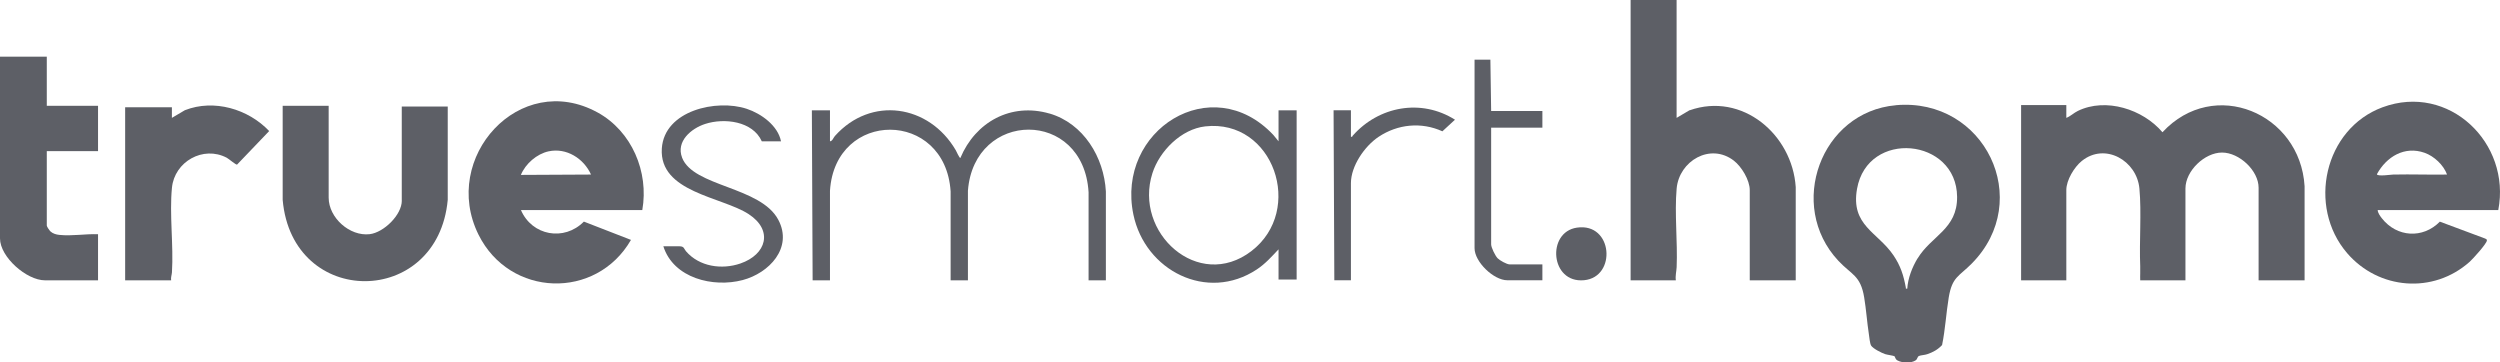
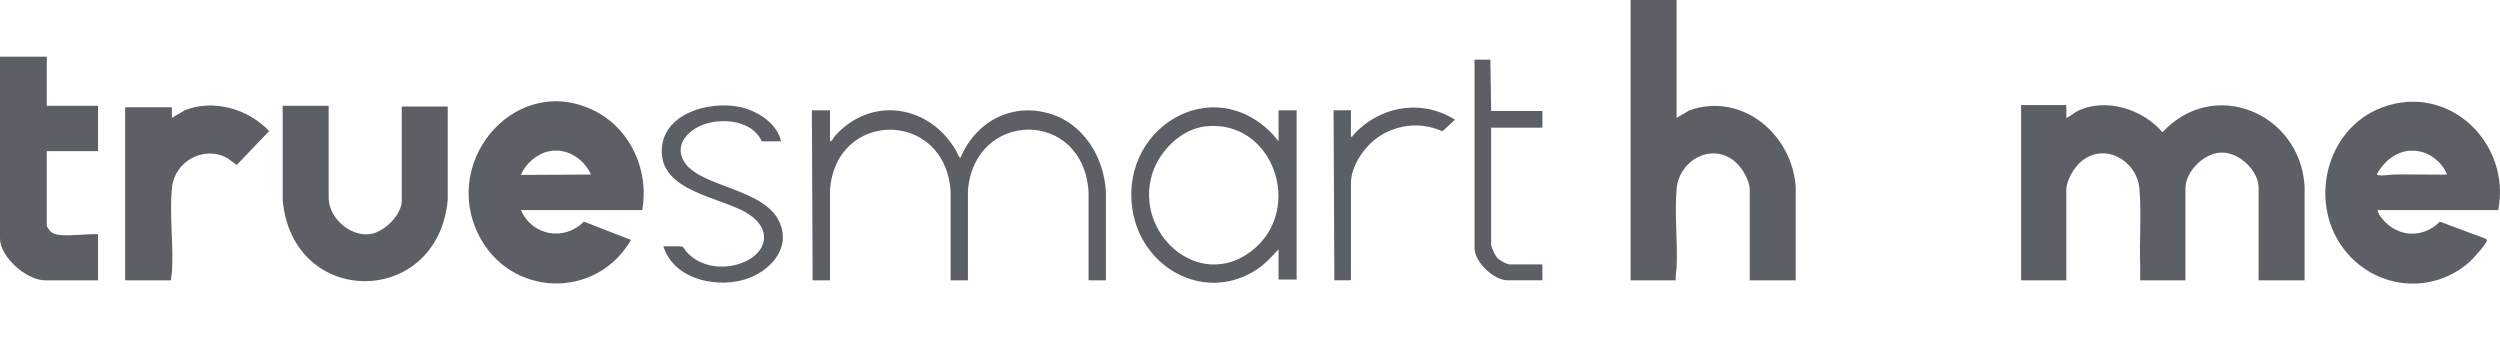
<svg xmlns="http://www.w3.org/2000/svg" width="200" height="29" viewBox="0 0 200 29" fill="none">
  <path d="M172.995 10.578C171.441 8.744 168.47 7.783 166.228 8.874C165.909 9.028 165.641 9.3 165.306 9.43V8.404H161.688V22.425H165.306V15.201C165.306 14.411 165.941 13.364 166.544 12.877C168.41 11.373 170.951 12.857 171.153 15.084C171.331 17.014 171.133 19.302 171.218 21.305C171.234 21.679 171.202 22.056 171.218 22.425H174.836V15.08C174.836 13.672 176.37 12.204 177.762 12.204C179.154 12.204 180.688 13.656 180.688 15.019V22.425H184.367V14.897C184.019 9.053 177.115 6.137 172.999 10.578H172.995Z" fill="#5D5F66" />
-   <path d="M151.663 8.42C145.662 8.951 142.938 16.438 147.062 20.855C148.126 21.995 148.843 22.019 149.134 23.792C149.296 24.761 149.361 25.763 149.51 26.736C149.543 26.955 149.591 27.487 149.688 27.645C149.846 27.896 150.526 28.233 150.813 28.33C150.971 28.383 151.485 28.452 151.55 28.497C151.631 28.553 151.59 28.724 151.809 28.841C152.177 29.044 152.914 29.068 153.262 28.821C153.399 28.724 153.383 28.537 153.521 28.476C153.667 28.415 153.978 28.403 154.168 28.338C154.634 28.184 155.026 27.969 155.366 27.604C155.625 26.347 155.69 25.053 155.9 23.788C156.176 22.145 156.706 22.129 157.734 21.09C162.76 16.021 158.77 7.783 151.659 8.416L151.663 8.42ZM153.399 20.677C152.975 21.383 152.631 22.263 152.582 23.09C152.424 23.102 152.481 23.098 152.465 23.001C152.283 22.015 152.044 21.265 151.477 20.425C150.206 18.552 148.041 18.041 148.563 15.104C149.409 10.338 156.532 11.028 156.568 15.749C156.588 18.345 154.504 18.852 153.404 20.681L153.399 20.677Z" fill="#5D5F66" />
  <path d="M135.172 8.813L134.128 9.43V0H130.449V22.425H134.067C134.015 22.068 134.116 21.707 134.132 21.37C134.217 19.343 133.954 17.067 134.132 15.084C134.33 12.869 136.827 11.401 138.709 12.853C139.328 13.332 139.98 14.411 139.98 15.206V22.429H143.658V14.966C143.379 10.748 139.365 7.349 135.176 8.822L135.172 8.813Z" fill="#5D5F66" />
  <path d="M47.803 8.996C41.582 5.581 35.217 12.618 38.284 18.779C40.777 23.788 47.693 24.015 50.478 19.192L46.71 17.728C45.136 19.326 42.558 18.86 41.675 16.803H51.384C51.922 13.741 50.542 10.501 47.807 8.996H47.803ZM41.671 13.993C42.036 13.101 42.946 12.31 43.889 12.107C45.318 11.799 46.702 12.679 47.281 13.964L41.671 13.993Z" fill="#5D5F66" />
  <path d="M190.603 8.582C185.937 10.306 184.561 16.52 187.77 20.251C190.295 23.183 194.662 23.536 197.572 20.945C197.827 20.717 198.928 19.505 198.952 19.241C198.964 19.128 198.851 19.103 198.778 19.071L195.188 17.732C193.828 19.119 191.744 18.985 190.55 17.465C190.413 17.29 190.219 17.027 190.215 16.803H199.862C200.898 11.446 195.913 6.623 190.603 8.582ZM191.506 13.96C191.344 13.96 190.15 14.143 190.154 13.932C190.919 12.533 192.363 11.657 193.97 12.224C194.727 12.492 195.488 13.202 195.763 13.964C194.346 13.989 192.926 13.932 191.51 13.964L191.506 13.96Z" fill="#5D5F66" />
  <path d="M32.145 16.049C32.145 17.197 30.7 18.6 29.575 18.734C27.981 18.921 26.293 17.424 26.293 15.81V8.465H22.614V15.988C23.375 24.684 35.022 24.639 35.819 15.988V8.525H32.141V16.049H32.145Z" fill="#5D5F66" />
  <path d="M0 4.534V19.071C0 20.567 2.133 22.425 3.59 22.425H7.843V18.738C6.819 18.698 5.771 18.9 4.743 18.791C4.496 18.767 4.233 18.689 4.047 18.523C3.962 18.446 3.743 18.134 3.743 18.045V12.091H7.843V8.465H3.743V4.534H0Z" fill="#5D5F66" />
  <path d="M83.962 9.085C80.878 8.189 78.037 9.758 76.831 12.634C76.763 12.683 76.504 12.086 76.459 12.014C74.326 8.367 69.676 7.649 66.791 10.882C66.665 11.024 66.597 11.292 66.398 11.304V8.826H64.949L65.01 22.425H66.398V15.258C66.811 8.732 75.633 8.749 76.05 15.319V22.425H77.434V15.258C77.928 8.781 86.686 8.663 87.086 15.38V22.425H88.47V15.319C88.32 12.577 86.677 9.876 83.962 9.081V9.085Z" fill="#5D5F66" />
  <path d="M14.796 8.813L13.752 9.43V8.582H10.012V22.425H13.691C13.654 22.206 13.739 22.003 13.756 21.792C13.893 19.618 13.545 17.156 13.756 15.019C13.958 12.934 16.253 11.628 18.138 12.618C18.308 12.707 18.867 13.198 18.964 13.169L21.534 10.484C19.858 8.716 17.114 7.909 14.8 8.813H14.796Z" fill="#5D5F66" />
  <path d="M102.283 11.304L101.862 10.789C96.936 5.565 89.263 10.419 90.672 17.169C91.607 21.646 96.56 24.189 100.542 21.557C101.218 21.111 101.732 20.531 102.283 19.947V22.364H103.731V8.826H102.283V11.304ZM100.105 20.093C95.872 23.325 90.668 18.62 92.194 13.855C92.764 12.07 94.504 10.326 96.418 10.111C101.878 9.495 104.399 16.812 100.105 20.093Z" fill="#5D5F66" />
  <path d="M54.569 12.614C54.063 11.308 55.297 10.274 56.419 9.913C57.936 9.422 60.215 9.681 60.943 11.304H62.481C62.23 10.046 60.903 9.089 59.737 8.704C57.337 7.909 53.148 8.826 52.946 11.876C52.72 15.388 57.75 15.733 59.891 17.128C61.886 18.43 61.311 20.364 59.235 21.078C57.738 21.593 55.941 21.334 54.877 20.097C54.719 19.914 54.743 19.703 54.363 19.703H53.068C53.877 22.259 57.05 23.029 59.413 22.405C61.514 21.853 63.456 19.837 62.266 17.586C60.854 14.913 55.467 14.954 54.565 12.61L54.569 12.614Z" fill="#5D5F66" />
  <path d="M119.231 4.774H117.964V19.854C117.964 20.953 119.494 22.421 120.587 22.421H123.391V21.151H120.769C120.542 21.151 119.98 20.835 119.81 20.661C119.62 20.466 119.292 19.801 119.292 19.549V10.213H123.391V8.882H119.292L119.231 4.774Z" fill="#5D5F66" />
  <path d="M108.211 10.862C108.175 10.902 108.215 10.975 108.074 10.939V8.822H106.686L106.746 22.421H108.074V14.654C108.074 13.275 109.174 11.689 110.287 10.947C111.813 9.929 113.711 9.738 115.391 10.505L116.398 9.576C113.691 7.868 110.299 8.497 108.215 10.858L108.211 10.862Z" fill="#5D5F66" />
-   <path d="M126.151 18.211C123.711 18.572 124.019 22.68 126.73 22.417C129.353 22.165 129.037 17.785 126.151 18.211Z" fill="#5D5F66" />
</svg>